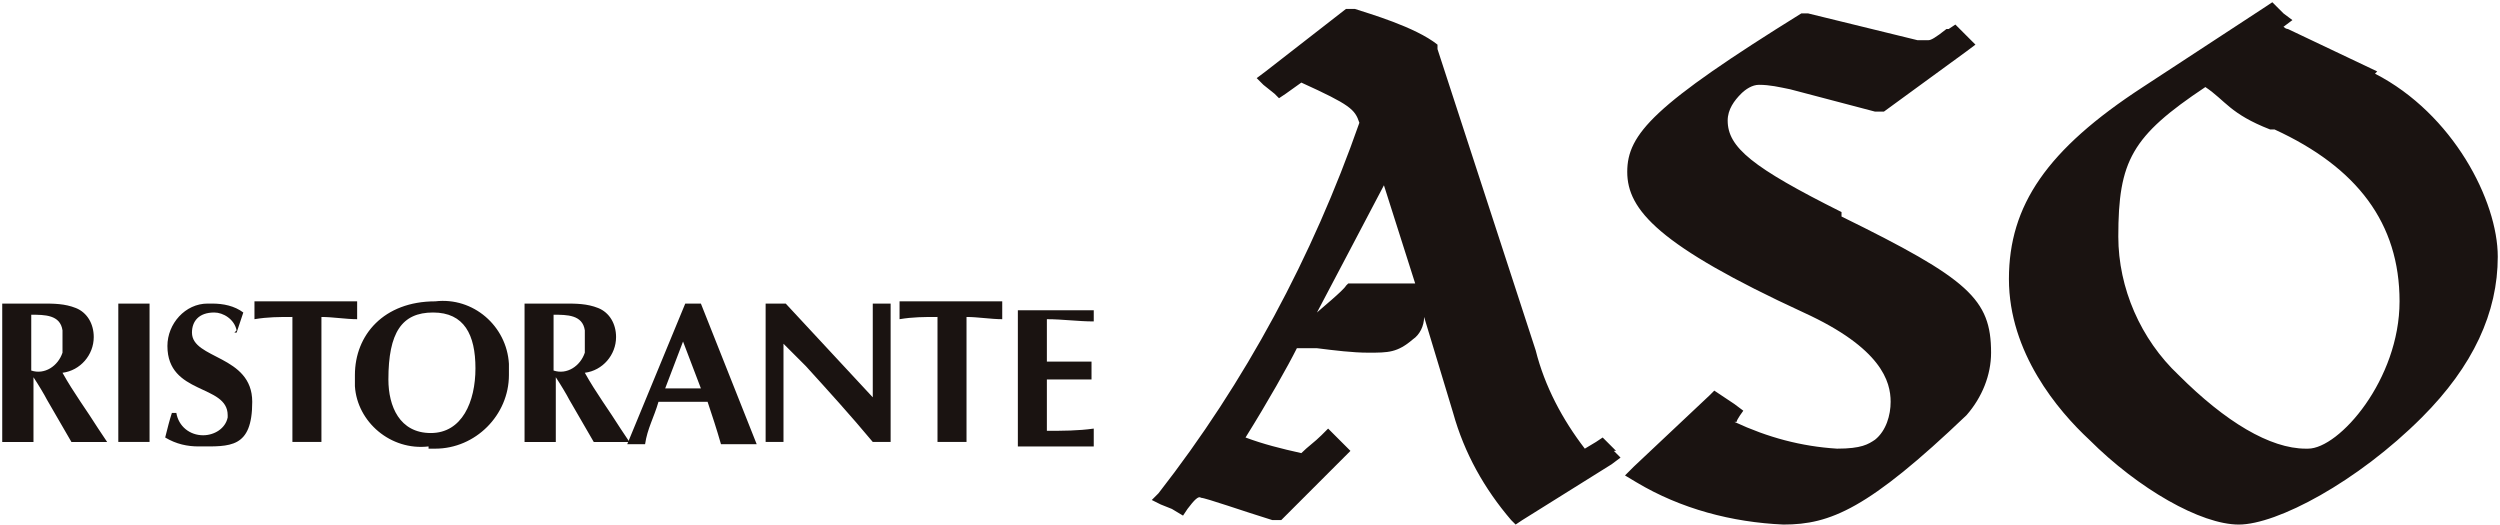
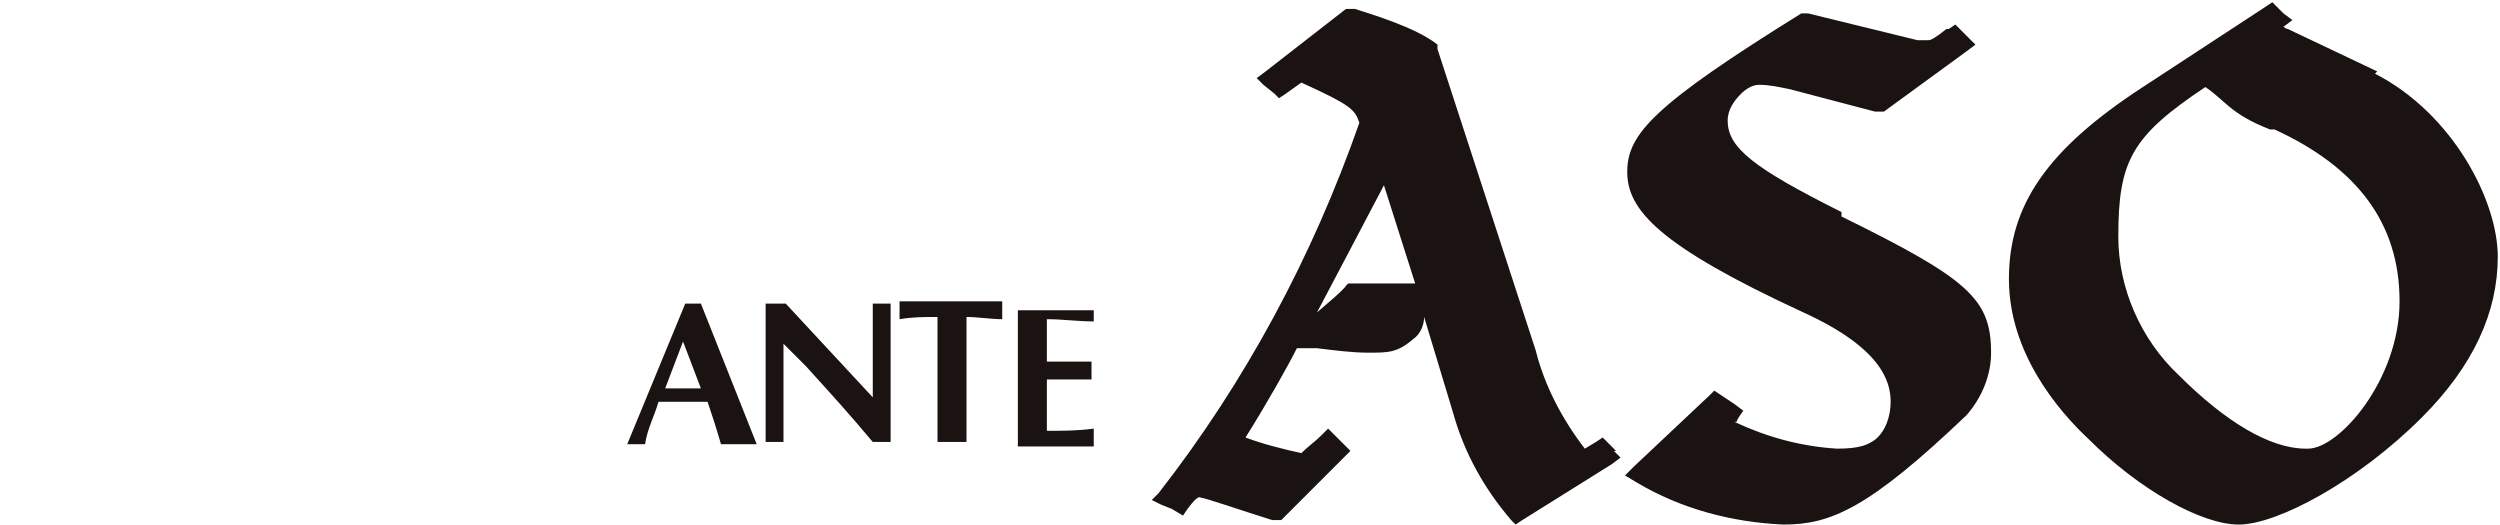
<svg xmlns="http://www.w3.org/2000/svg" id="_レイヤー_1" data-name="レイヤー_1" version="1.1" viewBox="0 0 112 23.5" width="112" heght="23.5">
  <defs>
    <style>
      .st0 {
        fill: #1a1311;
      }
    </style>
  </defs>
-   <path class="st0" d="M0,13.6h1.9c.5,0,1,0,1.5.2.5.2.8.7.8,1.3,0,.8-.6,1.5-1.4,1.6.5.9,1.1,1.7,1.6,2.5l.4.6c-.3,0-.5,0-.8,0s-.5,0-.8,0l-1.1-1.9c-.1-.2-.4-.7-.6-1h0v2.9c-.2,0-.5,0-.7,0s-.5,0-.7,0v-6.2ZM1.4,16.6c.6.2,1.2-.2,1.4-.8,0-.2,0-.3,0-.5,0-.2,0-.3,0-.5-.1-.7-.8-.7-1.4-.7v2.4ZM5.3,13.6c.2,0,.4,0,.7,0s.5,0,.7,0v6.2c-.2,0-.5,0-.7,0s-.5,0-.7,0v-6.2ZM10.6,14.8c-.1-.5-.6-.8-1-.8-.7,0-1,.4-1,.9,0,1.2,2.7,1,2.7,3.1s-1,2-2.4,2c-.5,0-1-.1-1.5-.4.1-.4.2-.8.3-1.1h.2c.1.6.6,1,1.2,1,.5,0,1-.3,1.1-.8,0,0,0,0,0-.1,0-1.4-2.7-.9-2.7-3.1,0-1,.8-1.9,1.8-1.9,0,0,.2,0,.2,0,.5,0,1,.1,1.4.4-.1.3-.2.6-.3.9h-.1ZM14.5,19.8c-.2,0-.5,0-.7,0s-.5,0-.7,0v-5.6c-.6,0-1.1,0-1.7.1,0-.1,0-.3,0-.4,0-.1,0-.3,0-.4h4.6c0,.1,0,.3,0,.4,0,.1,0,.3,0,.4-.5,0-1.1-.1-1.6-.1v5.6ZM19.2,20c-1.7.2-3.2-1.1-3.3-2.7,0-.2,0-.3,0-.5,0-1.8,1.3-3.3,3.6-3.3,1.7-.2,3.2,1.1,3.3,2.8,0,.2,0,.3,0,.5,0,1.8-1.5,3.3-3.3,3.3,0,0-.2,0-.3,0M17.4,17c0,1.2.5,2.4,1.9,2.4s2-1.4,2-2.9-.5-2.5-1.9-2.5-2,.9-2,3M23.4,13.6h1.9c.5,0,1,0,1.5.2.5.2.8.7.8,1.3,0,.8-.6,1.5-1.4,1.6.5.9,1.1,1.7,1.6,2.5l.4.6c-.3,0-.5,0-.8,0s-.5,0-.8,0l-1.1-1.9c-.1-.2-.4-.7-.6-1h0v2.9c-.2,0-.5,0-.7,0s-.5,0-.7,0v-6.2ZM24.8,16.6c.6.2,1.2-.2,1.4-.8,0-.2,0-.3,0-.5,0-.2,0-.3,0-.5-.1-.7-.8-.7-1.4-.7v2.4Z" />
  <path class="st0" d="M29.5,18c-.2.7-.5,1.2-.6,1.9-.1,0-.3,0-.4,0s-.3,0-.4,0l2.6-6.3c.2,0,.5,0,.7,0l2.5,6.3c-.3,0-.5,0-.8,0s-.5,0-.8,0c-.2-.7-.4-1.3-.6-1.9h-2.1ZM31.4,17.4l-.8-2.1-.8,2.1h1.7ZM34.3,13.6h.9c1.3,1.4,2.6,2.8,3.9,4.2v-4.2c.1,0,.2,0,.4,0,.1,0,.2,0,.4,0v6.2h-.8c-1-1.2-2-2.3-3-3.4l-1-1v4.4c-.1,0-.2,0-.4,0s-.2,0-.4,0v-6.2ZM43.4,19.8c-.2,0-.5,0-.7,0s-.5,0-.7,0v-5.6c-.6,0-1.1,0-1.7.1,0-.1,0-.3,0-.4,0-.1,0-.3,0-.4h4.6c0,.1,0,.3,0,.4,0,.1,0,.3,0,.4-.5,0-1.1-.1-1.6-.1v5.6ZM49,13.6c0,.1,0,.3,0,.4,0,.1,0,.3,0,.4-.7,0-1.4-.1-2.1-.1v1.9h.9c.4,0,.7,0,1.1,0,0,.1,0,.3,0,.4,0,.1,0,.3,0,.4-.4,0-.7,0-1.1,0h-.9v2.3c.7,0,1.4,0,2.1-.1,0,.1,0,.3,0,.4,0,.1,0,.3,0,.4h-3.4v-6.1h3.4ZM72.4,20.2l-.4-.4-.2-.2-.3.2-.5.3c-1-1.3-1.8-2.8-2.2-4.4l-4.4-13.5h0c0,0,0-.2,0-.2-1-.8-3.1-1.4-3.7-1.6h-.2c0,0-.2,0-.2,0l-3.6,2.8-.4.3.3.3.5.4.2.2.3-.2.7-.5c2.2,1,2.4,1.2,2.6,1.8-2.1,6-5.1,11.6-9,16.6l-.3.3.4.2.5.2.5.3.2-.3c.3-.4.5-.6.6-.5.2,0,1.9.6,3.2,1h.2c0,0,.2,0,.2,0l2.8-2.8.3-.3-.3-.3-.4-.4-.3-.3-.3.3c-.3.3-.6.5-.9.8-.9-.2-1.7-.4-2.5-.7,1-1.6,1.9-3.2,2.3-4h.9c.8.1,1.6.2,2.3.2.9,0,1.3,0,2-.6.3-.2.5-.6.5-1l1.3,4.3c.5,1.8,1.4,3.4,2.6,4.8l.2.2.3-.2,4-2.5.4-.3-.3-.3ZM61.8,12.7c-.5,0-.7,0-1.2,0h-.2s-.1.1-.1.1c-.1.2-1.2,1.1-1.3,1.2.8-1.5,2.1-4,3-5.7l1.4,4.4c-.6,0-.9,0-1.5,0M82.5,9.5c-4-2-5.1-2.9-5.1-4.1,0-.5.3-.9.6-1.2.2-.2.5-.4.8-.4.5,0,.9.1,1.4.2l3.8,1h.2s.2,0,.2,0l3.7-2.7.4-.3-.3-.3-.4-.4-.2-.2-.3.2h-.1c-.5.4-.7.5-.8.5-.2,0-.3,0-.5,0l-4.9-1.2h-.2s-.1,0-.1,0c-6.6,4.1-7.8,5.4-7.8,7.1s1.4,3.3,7.9,6.3c3.5,1.6,3.9,3.1,3.9,4,0,.6-.2,1.3-.7,1.7-.3.2-.6.4-1.7.4-1.6-.1-3.1-.5-4.6-1.2h.1c0-.1.3-.5.3-.5l-.4-.3-.6-.4-.3-.2-.2.2-3.4,3.2-.4.4.5.3c2,1.2,4.3,1.8,6.6,1.9,2.1,0,3.8-.7,8.2-4.9.7-.8,1.1-1.8,1.1-2.8,0-2.4-1-3.3-6.7-6.1M106.5,3.2l-4-1.9c0,0-.1,0-.2-.1,0,0,0,0,0,0l.4-.3-.4-.3-.3-.3-.2-.2-.3.2-5.5,3.6c-4.3,2.8-6,5.3-6,8.6s2.2,5.9,3.6,7.2c2.2,2.2,5,3.8,6.7,3.8s5.3-1.9,8.2-4.8c2.3-2.3,3.4-4.7,3.4-7.2s-2-6.4-5.5-8.2M103.3,20.1c-1.6,0-3.6-1.2-5.7-3.3-1.7-1.6-2.7-3.9-2.7-6.2,0-3.4.6-4.5,3.9-6.7.9.6,1.1,1.2,2.9,1.9h.2c3.7,1.7,5.6,4.2,5.6,7.7s-2.7,6.6-4.1,6.6" />
</svg>